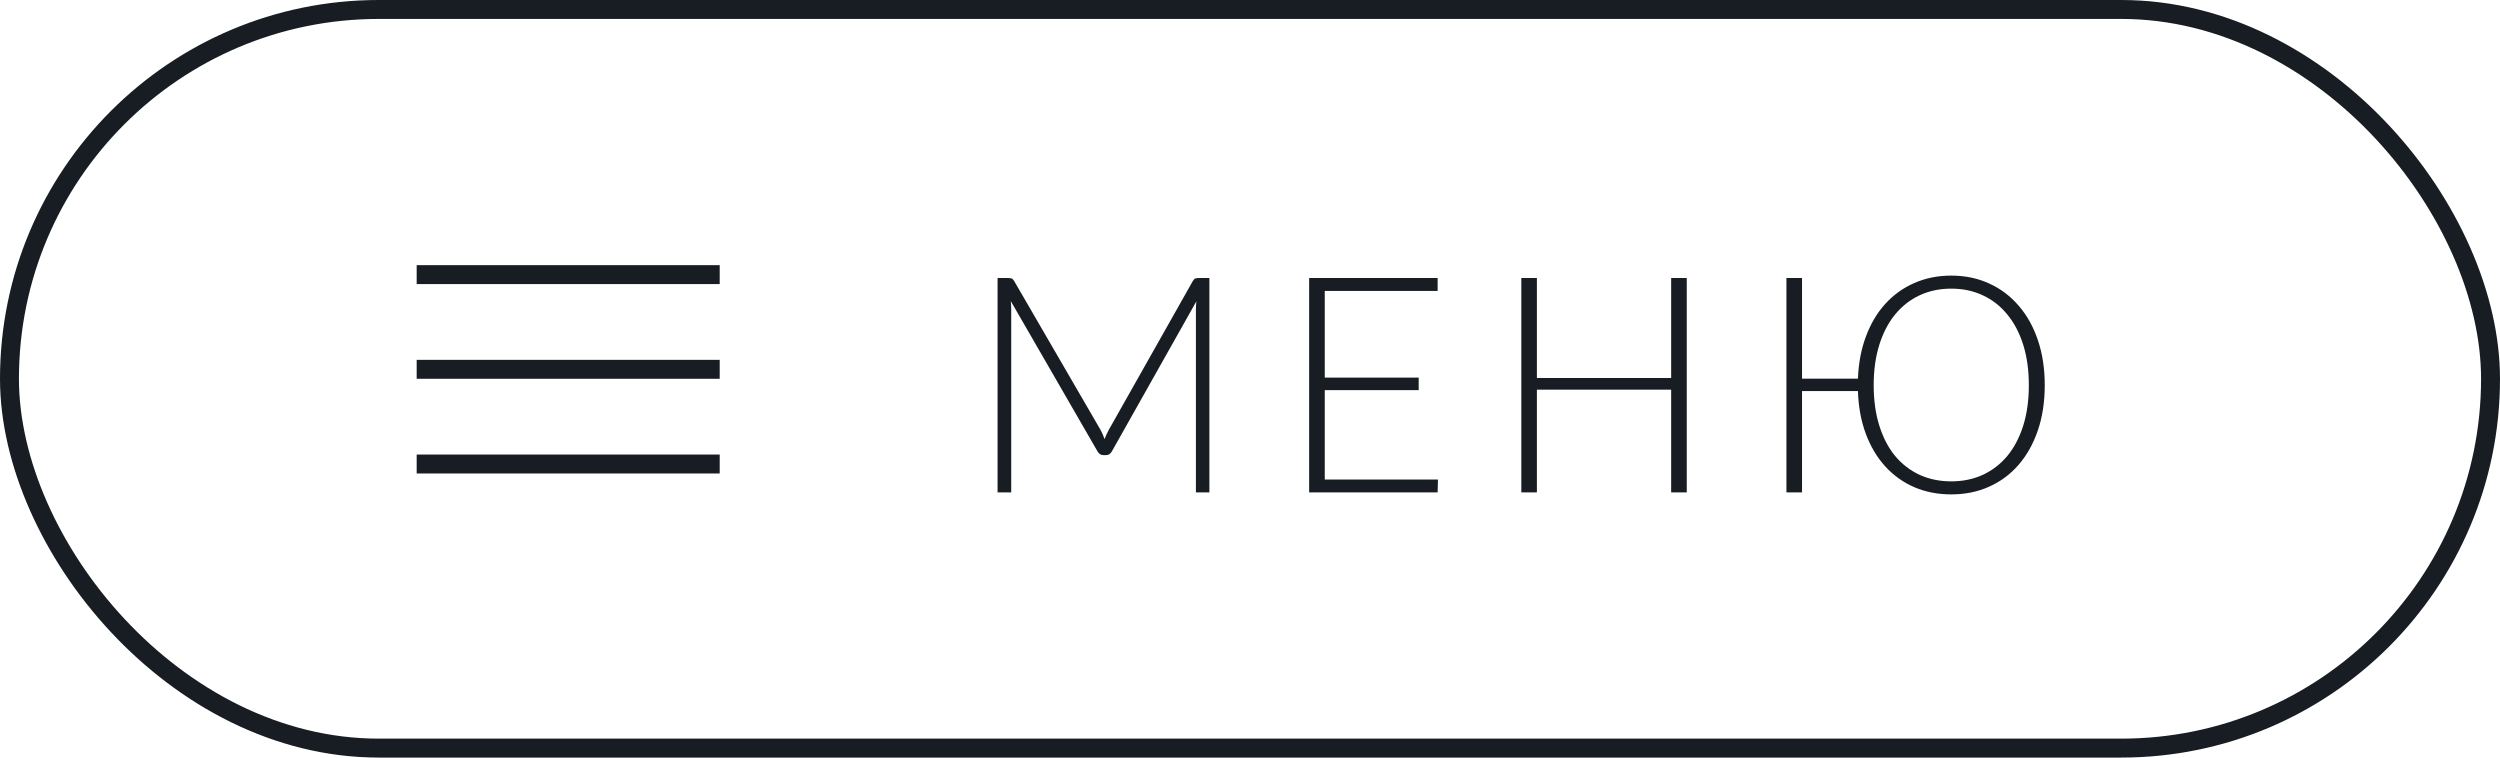
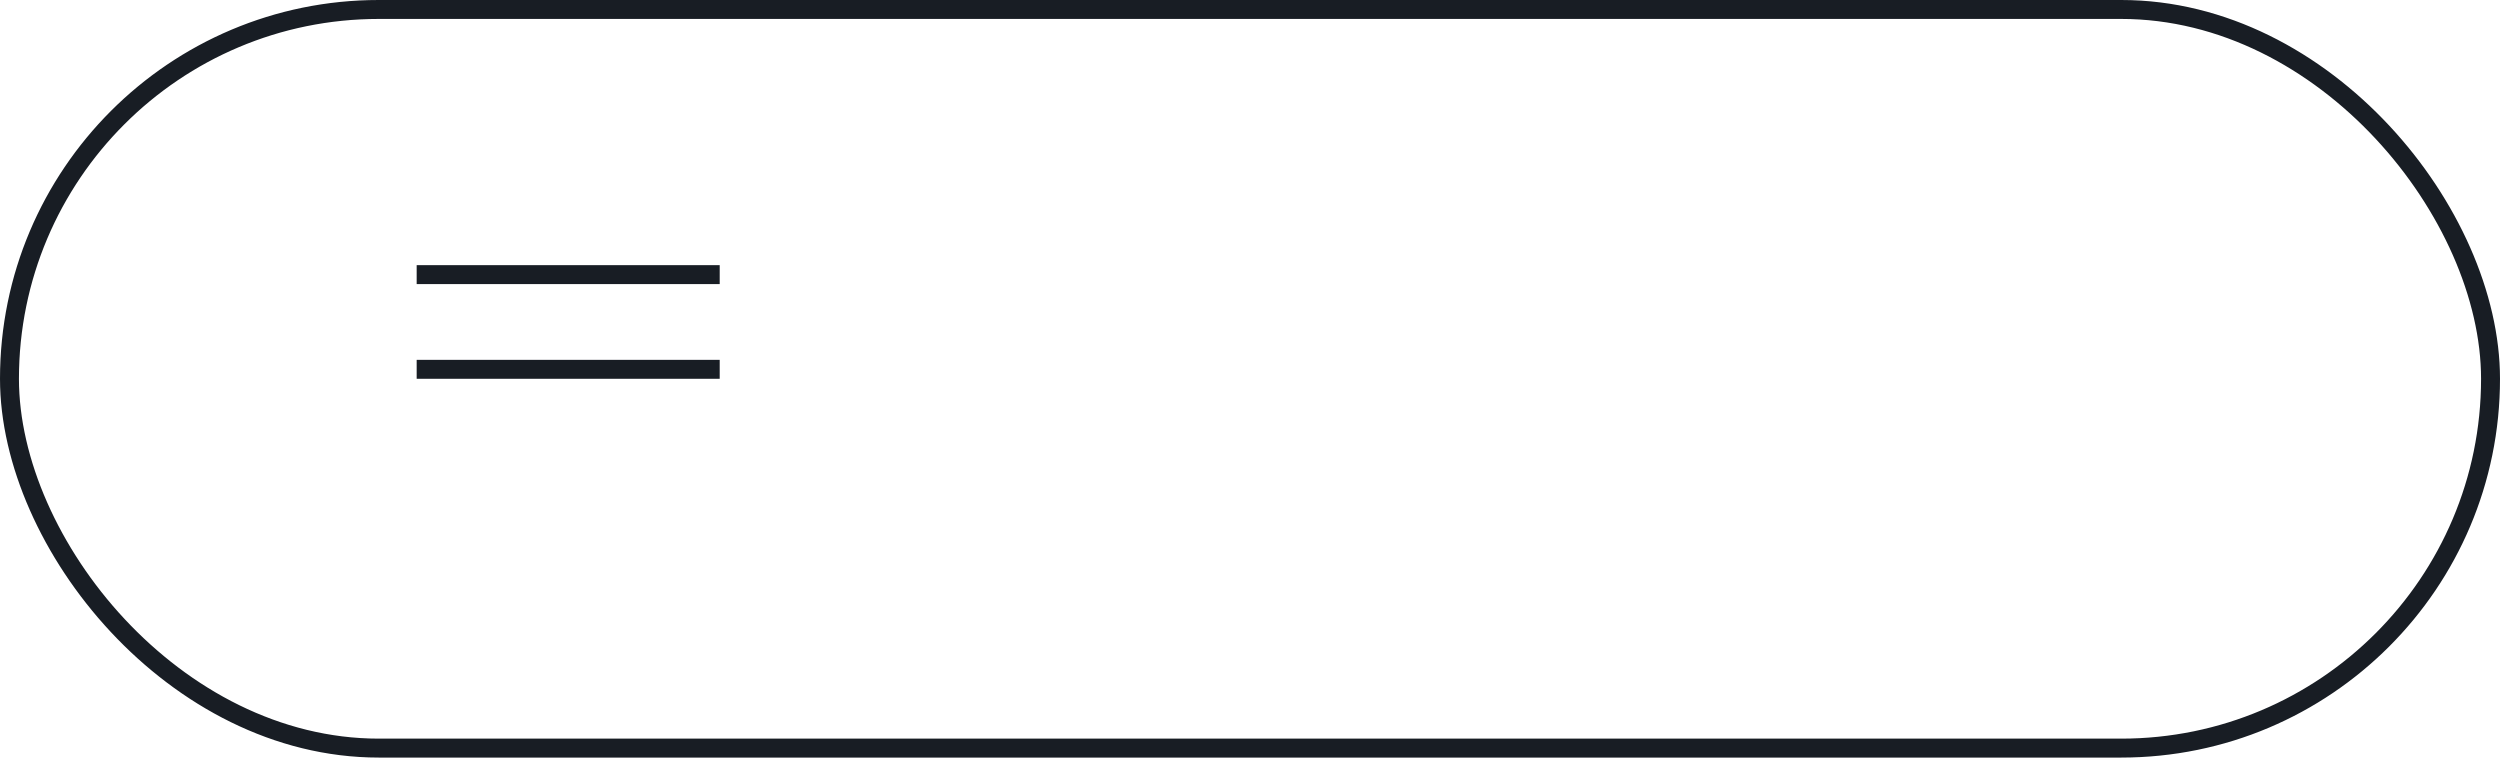
<svg xmlns="http://www.w3.org/2000/svg" width="132" height="40" viewBox="0 0 132 40" fill="none">
  <rect x="0.5" y="0.5" width="131" height="39" rx="19.5" stroke="#181D24" />
-   <path d="M63.856 14.68V26H63.144V16.352C63.144 16.213 63.152 16.067 63.168 15.912L58.712 23.824C58.637 23.963 58.531 24.032 58.392 24.032H58.264C58.125 24.032 58.019 23.963 57.944 23.824L53.368 15.896C53.384 16.056 53.392 16.208 53.392 16.352V26H52.672V14.68H53.24C53.315 14.68 53.373 14.688 53.416 14.704C53.459 14.72 53.501 14.763 53.544 14.832L58.112 22.704C58.192 22.853 58.261 23.013 58.32 23.184C58.352 23.099 58.387 23.016 58.424 22.936C58.461 22.851 58.501 22.771 58.544 22.696L62.984 14.832C63.027 14.763 63.069 14.72 63.112 14.704C63.16 14.688 63.221 14.68 63.296 14.68H63.856ZM75.923 25.32L75.907 26H69.123V14.68H75.907V15.36H69.947V19.936H74.907V20.6H69.947V25.32H75.923ZM89.061 14.68V26H88.237V20.576H81.148V26H80.325V14.68H81.148V19.96H88.237V14.68H89.061ZM103.027 25.416C103.635 25.416 104.189 25.301 104.691 25.072C105.197 24.837 105.629 24.504 105.987 24.072C106.349 23.635 106.629 23.101 106.827 22.472C107.024 21.843 107.123 21.131 107.123 20.336C107.123 19.547 107.024 18.837 106.827 18.208C106.629 17.579 106.349 17.045 105.987 16.608C105.629 16.165 105.197 15.827 104.691 15.592C104.189 15.357 103.635 15.24 103.027 15.24C102.419 15.24 101.861 15.357 101.355 15.592C100.853 15.827 100.421 16.165 100.059 16.608C99.701 17.045 99.424 17.579 99.227 18.208C99.029 18.837 98.931 19.547 98.931 20.336C98.931 21.131 99.029 21.843 99.227 22.472C99.424 23.101 99.701 23.635 100.059 24.072C100.421 24.504 100.853 24.837 101.355 25.072C101.861 25.301 102.419 25.416 103.027 25.416ZM98.099 19.992C98.131 19.171 98.272 18.427 98.523 17.76C98.773 17.088 99.115 16.515 99.547 16.04C99.979 15.565 100.488 15.2 101.075 14.944C101.667 14.683 102.317 14.552 103.027 14.552C103.757 14.552 104.424 14.691 105.027 14.968C105.635 15.245 106.155 15.637 106.587 16.144C107.024 16.645 107.363 17.253 107.603 17.968C107.843 18.677 107.963 19.467 107.963 20.336C107.963 21.211 107.843 22.003 107.603 22.712C107.363 23.421 107.024 24.029 106.587 24.536C106.155 25.037 105.635 25.424 105.027 25.696C104.424 25.968 103.757 26.104 103.027 26.104C102.312 26.104 101.659 25.976 101.067 25.72C100.48 25.464 99.971 25.099 99.539 24.624C99.107 24.149 98.765 23.576 98.515 22.904C98.264 22.232 98.125 21.48 98.099 20.648H95.147V26H94.323V14.68H95.147V19.992H98.099Z" fill="#181D24" />
  <rect x="22" y="14" width="16" height="1" fill="#181D24" />
  <rect x="22" y="19" width="16" height="1" fill="#181D24" />
-   <rect x="22" y="24" width="16" height="1" fill="#181D24" />
</svg>